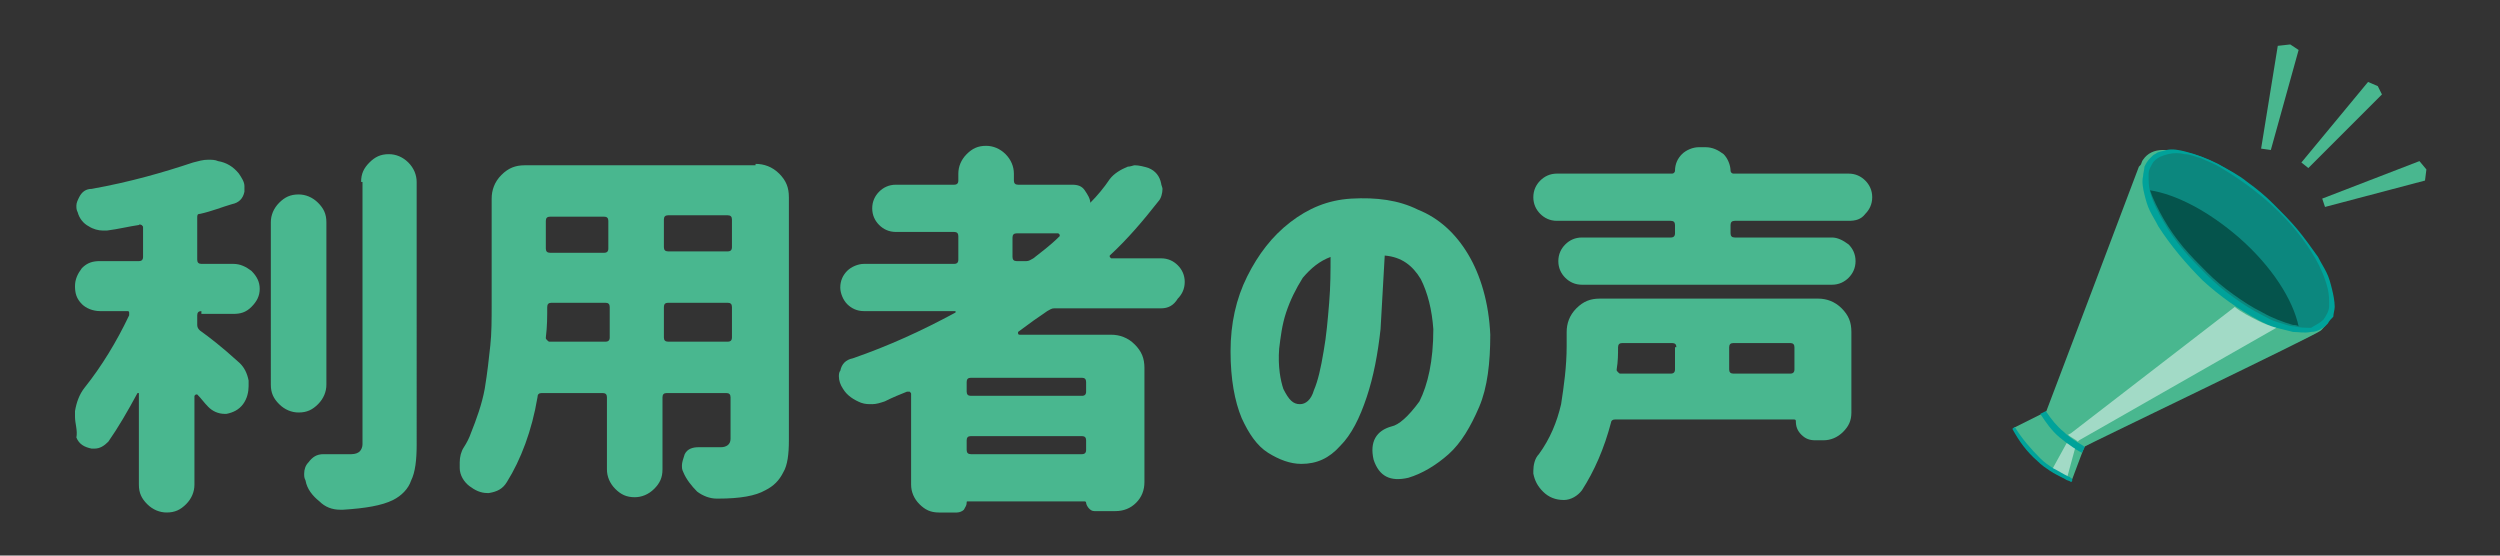
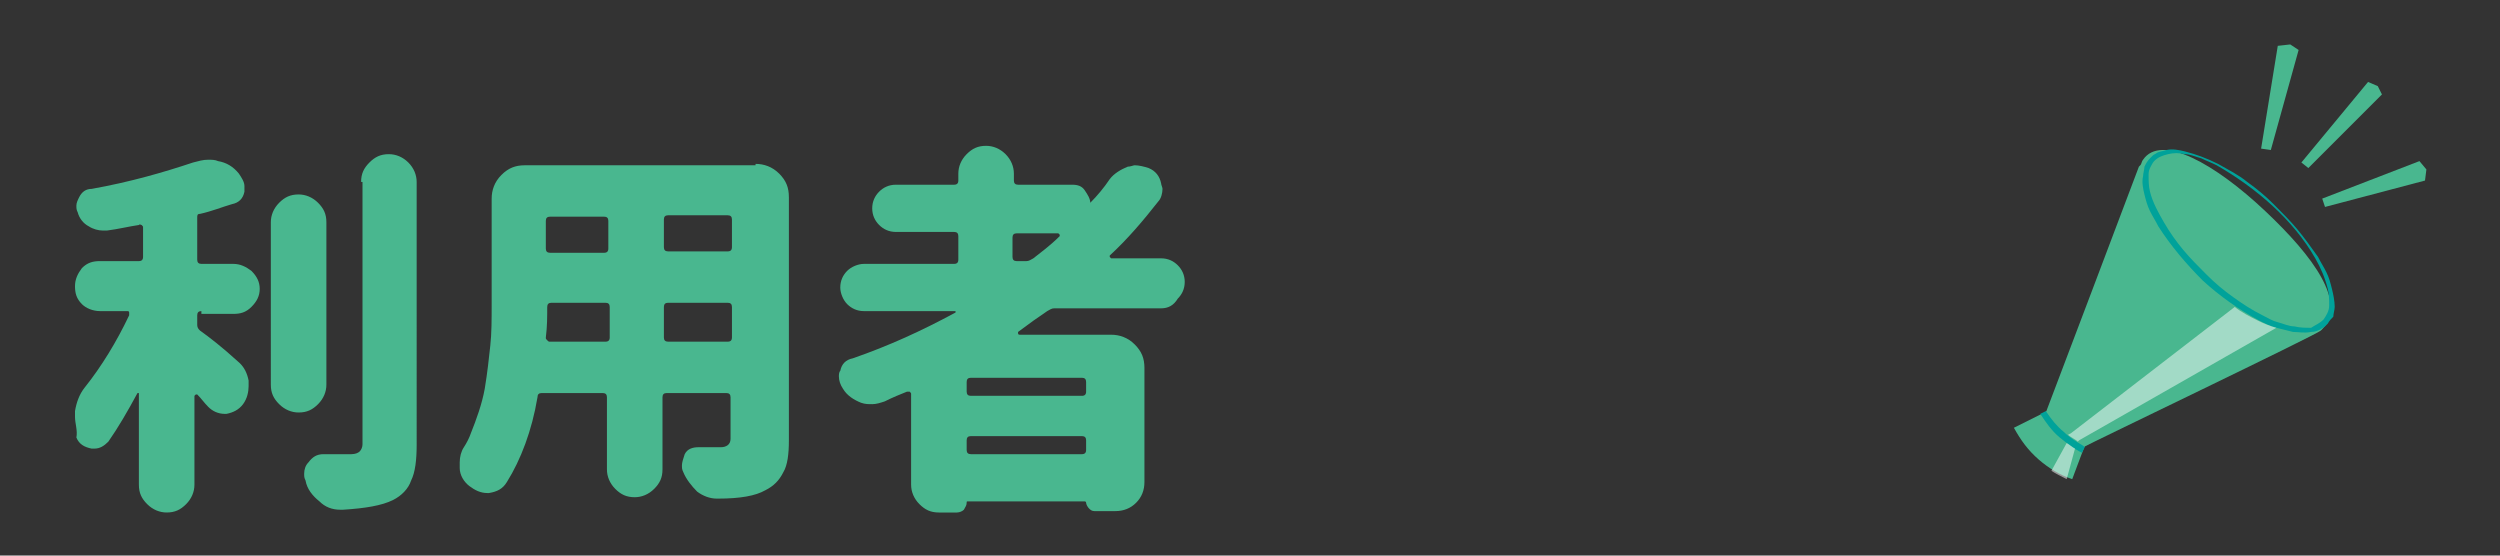
<svg xmlns="http://www.w3.org/2000/svg" version="1.1" id="レイヤー_1" x="0px" y="0px" width="180px" height="40px" viewBox="0 0 180 40" style="enable-background:new 0 0 180 40;" xml:space="preserve">
  <rect x="0" y="0" width="180" height="40" fill="#333333" stroke="none" />
  <style type="text/css">
	.st0{fill:#49B78F;}
	.st1{fill:#0C877E;}
	.st2{fill:#00A29A;}
	.st3{opacity:0.49;fill:#FFFFFF;}
	.st4{fill:#05544C;}
</style>
  <g>
    <g>
      <g>
        <g>
          <path class="st0" d="M167.1,23.8L167.1,23.8c0.1-0.1,0.1-0.1,0.1-0.1c1.8-1.9-0.6-5.2-4.1-8.5c-3.6-3.4-7.5-5.6-8.8-3.7      c-0.1,0.1-0.1,0.3-0.2,0.4L154,12c-0.1,0.3-6.7,17.7-6.7,17.7l2.7,2.5C150.1,32.1,166.8,24.1,167.1,23.8z" />
          <path class="st0" d="M150.1,32.1l-0.9,2.4c-0.9-0.3-1.7-0.8-2.4-1.4c-0.8-0.7-1.3-1.4-1.8-2.3l2.4-1.2L150.1,32.1z" />
          <g>
-             <path class="st1" d="M167.4,23.2c-1.4,1.4-5.3,0-8.7-3.3c-3.5-3.3-5.2-7.1-3.8-8.5c1.4-1.4,5.3,0,8.7,3.3       C167.1,17.9,168.8,21.7,167.4,23.2z" />
            <path class="st2" d="M167.6,23.3L167.6,23.3L167.6,23.3c-0.1,0.1-0.1,0.1-0.1,0.1c0,0-0.1,0.1-0.1,0.1       c-0.1,0.1-0.2,0.1-0.3,0.2c-0.2,0.1-0.4,0.2-0.7,0.2c-0.5,0.1-0.9,0-1.3,0c-0.4-0.1-0.8-0.2-1.2-0.3c-0.4-0.1-0.8-0.3-1.2-0.5       c-1.5-0.8-2.9-1.8-4.1-2.9c-1.2-1.2-2.3-2.5-3.2-3.9c-0.2-0.4-0.4-0.7-0.6-1.1c-0.2-0.4-0.3-0.8-0.4-1.2       c-0.1-0.4-0.2-0.9-0.1-1.3c0-0.2,0.1-0.5,0.1-0.7c0.1-0.2,0.2-0.4,0.4-0.6l0,0l0,0c0,0,0,0,0.1-0.1c0,0,0.1-0.1,0.1-0.1       c0.1-0.1,0.2-0.1,0.3-0.2c0.2-0.1,0.4-0.1,0.7-0.2c0.4-0.1,0.9,0,1.3,0.1c0.8,0.2,1.6,0.5,2.4,0.9c0.7,0.4,1.5,0.8,2.1,1.3       c0.7,0.5,1.3,1,1.9,1.6c0.6,0.6,1.2,1.2,1.7,1.8c0.5,0.6,1,1.3,1.5,2c0.2,0.4,0.4,0.7,0.6,1.1c0.2,0.4,0.3,0.8,0.4,1.2       c0.1,0.4,0.2,0.9,0.2,1.3c0,0.2-0.1,0.5-0.1,0.7C167.9,22.9,167.7,23.1,167.6,23.3L167.6,23.3z M167.3,23       c0.2-0.3,0.4-0.6,0.4-1c0-0.4,0-0.8-0.1-1.2c-0.2-0.8-0.5-1.5-0.9-2.2c-0.8-1.4-1.9-2.7-3.1-3.8c-1.2-1.1-2.6-2.1-4-2.9       c-0.4-0.2-0.7-0.3-1.1-0.5c-0.4-0.1-0.8-0.3-1.2-0.3c-0.4-0.1-0.8-0.1-1.2,0c-0.4,0.1-0.7,0.2-1,0.5c-0.1,0.1-0.2,0.3-0.3,0.5       c-0.1,0.2-0.1,0.4-0.1,0.5c0,0.4,0,0.8,0.1,1.2c0.2,0.8,0.6,1.5,1,2.2c0.4,0.7,0.9,1.4,1.4,2c0.5,0.6,1.1,1.2,1.7,1.8       c0.6,0.6,1.2,1.1,1.9,1.6c0.7,0.5,1.3,0.9,2.1,1.3c0.4,0.2,0.7,0.4,1.1,0.5c0.4,0.1,0.8,0.3,1.2,0.3c0.4,0.1,0.8,0.1,1.2,0.1       C166.7,23.4,167,23.3,167.3,23L167.3,23z" />
          </g>
          <path class="st2" d="M148.3,31.5c0.5,0.4,1,0.8,1.6,1.1l0.2-0.4l-0.1-0.1c-0.5-0.3-1-0.6-1.4-1c-0.5-0.4-0.9-0.9-1.3-1.5      l-0.4,0.2C147.3,30.4,147.7,31,148.3,31.5z" />
          <g>
            <path class="st3" d="M149.4,32.3c-0.2-0.1-0.4-0.3-0.6-0.4l0,0l-1.1,2c0.3,0.2,0.7,0.4,1.1,0.6L149.4,32.3L149.4,32.3z" />
            <path class="st3" d="M162.6,23.1c-0.6-0.3-1.2-0.6-1.7-1l-11.8,9.1l-0.2,0.1c0.2,0.2,0.5,0.3,0.7,0.5l0.1-0.1l14.2-8.1       C163.5,23.5,163,23.3,162.6,23.1z" />
          </g>
-           <path class="st4" d="M155.8,15.8c0.4,0.7,0.9,1.4,1.4,2c0.5,0.6,1.1,1.2,1.7,1.8c0.6,0.6,1.2,1.1,1.9,1.6      c0.7,0.5,1.3,0.9,2.1,1.3c0.7,0.4,1.5,0.7,2.2,0.9c0.1,0,0.3,0,0.4,0.1c-0.4-1.9-1.9-4.3-4.3-6.4c-2.2-1.9-4.5-3.1-6.4-3.4      c0,0,0,0,0,0C155,14.3,155.4,15.1,155.8,15.8z" />
        </g>
-         <path class="st2" d="M148.9,34.3c-0.4-0.2-0.7-0.4-1.1-0.6c-0.3-0.2-0.6-0.4-0.9-0.7c-0.7-0.7-1.3-1.4-1.8-2.2c0,0-0.1-0.1-0.1,0     c-0.1,0-0.1,0.1-0.1,0.1c0.5,0.9,1,1.6,1.8,2.3c0.3,0.3,0.6,0.5,0.9,0.7c0.3,0.2,0.7,0.4,1.1,0.6c0.1,0.1,0.3,0.1,0.4,0.2     c0,0,0.1,0,0.1-0.1c0-0.1,0-0.1,0-0.1C149.1,34.4,149,34.3,148.9,34.3z" />
      </g>
      <g>
        <polygon class="st0" points="171.5,6.8 166.2,12.1 165.7,11.7 170.5,5.9 171.2,6.2    " />
        <polygon class="st0" points="165.5,3.6 163.5,10.8 162.8,10.7 164,3.3 164.9,3.2    " />
        <polygon class="st0" points="174.6,13 167.4,14.9 167.2,14.3 174.2,11.6 174.7,12.2    " />
      </g>
    </g>
    <g>
      <g>
        <path class="st0" d="M14.5,22.4c-0.2,0-0.3,0.1-0.3,0.3v0.7c0,0.2,0.1,0.3,0.2,0.4c0.7,0.5,1.6,1.2,2.7,2.2     c0.5,0.4,0.7,0.9,0.8,1.4c0,0.1,0,0.3,0,0.4c0,0.4-0.1,0.9-0.4,1.3c-0.3,0.4-0.7,0.6-1.2,0.7c0,0-0.1,0-0.1,0     c-0.5,0-0.9-0.2-1.2-0.5c-0.3-0.3-0.5-0.6-0.8-0.9c0,0,0,0-0.1,0c0,0-0.1,0.1-0.1,0.1v6.4c0,0.5-0.2,1-0.6,1.4     c-0.4,0.4-0.8,0.6-1.4,0.6c-0.5,0-1-0.2-1.4-0.6c-0.4-0.4-0.6-0.8-0.6-1.4v-6.5c0,0,0-0.1,0-0.1c0,0,0,0-0.1,0     c-0.7,1.3-1.4,2.5-2.1,3.5c-0.3,0.3-0.6,0.5-1,0.5c-0.1,0-0.1,0-0.2,0c-0.5-0.1-0.9-0.3-1.1-0.8C5.6,31,5.4,30.5,5.4,30     c0-0.1,0-0.3,0-0.4c0.1-0.6,0.3-1.2,0.7-1.7c1.2-1.5,2.3-3.3,3.2-5.2c0-0.1,0-0.1,0-0.2c0-0.1-0.1-0.1-0.1-0.1H7.2     c-0.5,0-1-0.2-1.3-0.5c-0.4-0.4-0.5-0.8-0.5-1.3s0.2-0.9,0.5-1.3c0.4-0.4,0.8-0.5,1.3-0.5H10c0.2,0,0.3-0.1,0.3-0.3v-2.1     c0-0.1,0-0.1-0.1-0.2c-0.1,0-0.1-0.1-0.2,0c-0.7,0.1-1.5,0.3-2.3,0.4c-0.1,0-0.2,0-0.3,0c-0.3,0-0.7-0.1-1-0.3     c-0.4-0.2-0.7-0.6-0.8-1c-0.1-0.2-0.1-0.3-0.1-0.5c0-0.2,0.1-0.4,0.2-0.6c0.2-0.4,0.5-0.6,0.9-0.6c2.8-0.5,5.2-1.2,7.3-1.9     c0.4-0.1,0.7-0.2,1.1-0.2c0.2,0,0.5,0,0.7,0.1c0.6,0.1,1.1,0.4,1.5,0.9c0.2,0.3,0.4,0.6,0.4,0.9c0,0.1,0,0.3,0,0.4     c-0.1,0.5-0.4,0.8-0.9,0.9c-0.7,0.2-1.4,0.5-2.3,0.7c-0.2,0-0.2,0.1-0.2,0.3v3c0,0.2,0.1,0.3,0.3,0.3h2.3c0.5,0,0.9,0.2,1.3,0.5     c0.4,0.4,0.6,0.8,0.6,1.3s-0.2,0.9-0.6,1.3c-0.4,0.4-0.8,0.5-1.3,0.5H14.5z M23.5,16v11.7c0,0.5-0.2,1-0.6,1.4s-0.8,0.6-1.4,0.6     c-0.5,0-1-0.2-1.4-0.6c-0.4-0.4-0.6-0.8-0.6-1.4V16c0-0.5,0.2-1,0.6-1.4c0.4-0.4,0.8-0.6,1.4-0.6c0.5,0,1,0.2,1.4,0.6     C23.3,15,23.5,15.4,23.5,16z M26,13.1c0-0.6,0.2-1,0.6-1.4c0.4-0.4,0.8-0.6,1.4-0.6c0.5,0,1,0.2,1.4,0.6c0.4,0.4,0.6,0.9,0.6,1.4     V32c0,1.1-0.1,2-0.4,2.6c-0.2,0.6-0.7,1.1-1.3,1.4c-0.8,0.4-2,0.6-3.6,0.7c-0.1,0-0.1,0-0.2,0c-0.6,0-1.1-0.2-1.5-0.6     c-0.5-0.4-0.9-0.9-1-1.5c-0.1-0.2-0.1-0.3-0.1-0.5c0-0.3,0.1-0.6,0.3-0.8c0.3-0.4,0.6-0.6,1.1-0.6h0c0.6,0,1.2,0,2,0     c0.3,0,0.5-0.1,0.6-0.2c0.1-0.1,0.2-0.3,0.2-0.5V13.1z" />
        <path class="st0" d="M54.4,11.8c0.6,0,1.2,0.2,1.7,0.7c0.5,0.5,0.7,1,0.7,1.7v17.5c0,1-0.1,1.8-0.4,2.3c-0.3,0.6-0.7,1-1.3,1.3     c-0.7,0.4-1.8,0.6-3.4,0.6c0,0-0.1,0-0.1,0c-0.5,0-1-0.2-1.4-0.5c-0.4-0.4-0.8-0.9-1-1.4c-0.1-0.2-0.1-0.3-0.1-0.5     c0-0.2,0.1-0.5,0.2-0.8c0.2-0.4,0.6-0.5,1-0.5h0c0.5,0,1,0,1.6,0c0.4,0,0.7-0.2,0.7-0.6v-3c0-0.2-0.1-0.3-0.3-0.3h-4.3     c-0.2,0-0.3,0.1-0.3,0.3v5.2c0,0.6-0.2,1-0.6,1.4c-0.4,0.4-0.9,0.6-1.4,0.6c-0.6,0-1-0.2-1.4-0.6c-0.4-0.4-0.6-0.9-0.6-1.4v-5.2     c0-0.2-0.1-0.3-0.3-0.3h-4.4c-0.2,0-0.3,0.1-0.3,0.3c-0.4,2.4-1.2,4.5-2.2,6.1c-0.3,0.5-0.7,0.7-1.3,0.8c0,0-0.1,0-0.1,0     c-0.5,0-0.9-0.2-1.3-0.5c-0.4-0.3-0.7-0.8-0.7-1.3c0-0.1,0-0.2,0-0.4c0-0.4,0.1-0.8,0.3-1.1c0.2-0.3,0.4-0.7,0.5-1     c0.4-1,0.8-2.1,1-3.2c0.2-1.2,0.3-2.2,0.4-3.1c0.1-0.9,0.1-1.9,0.1-3.1v-7.5c0-0.6,0.2-1.2,0.7-1.7c0.5-0.5,1-0.7,1.7-0.7H54.4z      M39.3,24.3c0,0.1,0,0.1,0.1,0.2s0.1,0.1,0.2,0.1h4c0.2,0,0.3-0.1,0.3-0.3v-2.2c0-0.2-0.1-0.3-0.3-0.3h-3.9     c-0.2,0-0.3,0.1-0.3,0.3C39.4,22.8,39.4,23.5,39.3,24.3z M43.8,15.9c0-0.2-0.1-0.3-0.3-0.3h-3.9c-0.2,0-0.3,0.1-0.3,0.3v2     c0,0.2,0.1,0.3,0.3,0.3h3.9c0.2,0,0.3-0.1,0.3-0.3V15.9z M52.4,18.1c0.2,0,0.3-0.1,0.3-0.3v-2c0-0.2-0.1-0.3-0.3-0.3h-4.3     c-0.2,0-0.3,0.1-0.3,0.3v2c0,0.2,0.1,0.3,0.3,0.3H52.4z M47.8,24.3c0,0.2,0.1,0.3,0.3,0.3h4.3c0.2,0,0.3-0.1,0.3-0.3v-2.2     c0-0.2-0.1-0.3-0.3-0.3h-4.3c-0.2,0-0.3,0.1-0.3,0.3V24.3z" />
        <path class="st0" d="M83.6,22.2h-7.7c-0.2,0-0.3,0.1-0.5,0.2c-0.6,0.4-1.3,0.9-2.1,1.5c0,0,0,0,0,0.1c0,0,0,0.1,0.1,0.1H80     c0.6,0,1.2,0.2,1.7,0.7s0.7,1,0.7,1.7v8.2c0,0.6-0.2,1.1-0.6,1.5c-0.4,0.4-0.9,0.6-1.5,0.6h-1.5c-0.2,0-0.3-0.1-0.4-0.2     c-0.1-0.1-0.2-0.3-0.2-0.4c0,0,0-0.1-0.1-0.1h-8.4c-0.1,0-0.1,0-0.1,0.1c0,0.2-0.1,0.3-0.2,0.5c-0.1,0.1-0.3,0.2-0.5,0.2h-1.3     c-0.6,0-1-0.2-1.4-0.6c-0.4-0.4-0.6-0.9-0.6-1.4v-6.5c0-0.1,0-0.1-0.1-0.2c-0.1,0-0.1,0-0.2,0c-0.5,0.2-1,0.4-1.6,0.7     c-0.3,0.1-0.6,0.2-0.9,0.2c-0.3,0-0.5,0-0.8-0.1c-0.5-0.2-1-0.5-1.3-1c-0.2-0.3-0.3-0.6-0.3-0.9c0-0.1,0-0.3,0.1-0.4     c0.1-0.5,0.4-0.8,0.9-0.9c2.6-0.9,5-2,7.4-3.3c0,0,0,0,0-0.1c0,0,0,0-0.1,0h-6.5c-0.5,0-0.9-0.2-1.2-0.5     c-0.3-0.3-0.5-0.8-0.5-1.2c0-0.5,0.2-0.9,0.5-1.2c0.3-0.3,0.8-0.5,1.2-0.5h6.5c0.2,0,0.3-0.1,0.3-0.3V17c0-0.2-0.1-0.3-0.3-0.3     h-4.2c-0.5,0-0.9-0.2-1.2-0.5c-0.3-0.3-0.5-0.7-0.5-1.2c0-0.5,0.2-0.9,0.5-1.2c0.3-0.3,0.7-0.5,1.2-0.5h4.2     c0.2,0,0.3-0.1,0.3-0.3v-0.5c0-0.5,0.2-1,0.6-1.4c0.4-0.4,0.8-0.6,1.4-0.6c0.5,0,1,0.2,1.4,0.6c0.4,0.4,0.6,0.9,0.6,1.4v0.5     c0,0.2,0.1,0.3,0.3,0.3h3.9c0.4,0,0.7,0.1,0.9,0.4c0.2,0.3,0.4,0.6,0.4,0.9c0,0,0,0,0,0c0,0,0,0,0,0c0.5-0.5,1-1.1,1.4-1.7     c0.3-0.4,0.8-0.7,1.3-0.9c0.2,0,0.4-0.1,0.5-0.1c0.3,0,0.7,0.1,1,0.2c0.5,0.2,0.8,0.6,0.9,1.1c0,0.1,0.1,0.3,0.1,0.4     c0,0.3-0.1,0.7-0.3,0.9c-1.1,1.4-2.2,2.7-3.5,3.9c0,0,0,0.1,0,0.1c0,0,0.1,0.1,0.1,0.1h3.6c0.5,0,0.9,0.2,1.2,0.5     c0.3,0.3,0.5,0.7,0.5,1.2c0,0.5-0.2,0.9-0.5,1.2C84.5,22,84.1,22.2,83.6,22.2z M77.9,28.5c0.2,0,0.3-0.1,0.3-0.3v-0.7     c0-0.2-0.1-0.3-0.3-0.3h-8c-0.2,0-0.3,0.1-0.3,0.3v0.7c0,0.2,0.1,0.3,0.3,0.3H77.9z M69.6,32.4c0,0.2,0.1,0.3,0.3,0.3h8     c0.2,0,0.3-0.1,0.3-0.3v-0.7c0-0.2-0.1-0.3-0.3-0.3h-8c-0.2,0-0.3,0.1-0.3,0.3V32.4z M73.2,16.8c-0.2,0-0.3,0.1-0.3,0.3v1.4     c0,0.2,0.1,0.3,0.3,0.3h0.7c0.2,0,0.3-0.1,0.5-0.2c0.5-0.4,1.2-0.9,1.9-1.6c0,0,0-0.1,0-0.1c0,0-0.1-0.1-0.1-0.1H73.2z" />
-         <path class="st0" d="M103.2,23.7c-0.1-1.4-0.4-2.6-0.9-3.6c-0.6-1-1.4-1.6-2.6-1.7c-0.1,1.7-0.2,3.5-0.3,5.3     c-0.2,1.8-0.5,3.4-1,4.9c-0.5,1.5-1.1,2.7-1.9,3.5c-0.8,0.9-1.7,1.3-2.8,1.3c-0.8,0-1.6-0.3-2.4-0.8s-1.4-1.4-1.9-2.5     c-0.5-1.2-0.8-2.8-0.8-4.8c0-2,0.4-3.8,1.2-5.4c0.8-1.6,1.8-2.9,3.1-3.9s2.7-1.6,4.4-1.7c1.8-0.1,3.4,0.1,4.8,0.8     c1.5,0.6,2.7,1.7,3.6,3.2c0.9,1.5,1.5,3.5,1.6,5.8c0,2-0.2,3.8-0.8,5.2c-0.6,1.4-1.3,2.6-2.2,3.4c-0.9,0.8-1.9,1.4-2.9,1.7     c-1.3,0.3-2.1-0.1-2.5-1.3c-0.3-1.3,0.2-2.1,1.3-2.4c0.5-0.1,1.2-0.7,2-1.8C102.8,27.7,103.2,26,103.2,23.7z M93.6,29.1     c0.4,0,0.8-0.3,1-1c0.3-0.7,0.5-1.6,0.7-2.8c0.2-1.1,0.3-2.3,0.4-3.5c0.1-1.2,0.1-2.3,0.1-3.3c-0.8,0.3-1.4,0.8-2,1.5     c-0.5,0.8-0.9,1.6-1.2,2.5c-0.3,0.9-0.4,1.8-0.5,2.6c-0.1,1.3,0.1,2.3,0.3,2.9C92.8,28.8,93.1,29.1,93.6,29.1z" />
-         <path class="st0" d="M130.9,21.5c0.6,0,1.2,0.2,1.7,0.7c0.5,0.5,0.7,1,0.7,1.7v5.8c0,0.6-0.2,1-0.6,1.4c-0.4,0.4-0.9,0.6-1.4,0.6     h-0.6c-0.4,0-0.7-0.1-1-0.4c-0.3-0.3-0.4-0.6-0.4-1c0-0.1-0.1-0.1-0.2-0.1h-12.8c-0.2,0-0.3,0.1-0.3,0.2     c-0.5,1.9-1.2,3.5-2.1,4.9c-0.3,0.4-0.8,0.7-1.3,0.7h0c-0.6,0-1.1-0.2-1.5-0.6c-0.4-0.4-0.6-0.8-0.7-1.3c0-0.1,0-0.1,0-0.2     c0-0.4,0.1-0.9,0.4-1.2c0.8-1.1,1.3-2.3,1.6-3.6c0.2-1.3,0.4-2.7,0.4-4.2v-1c0-0.6,0.2-1.2,0.7-1.7s1-0.7,1.7-0.7H130.9z      M133.1,15.9h-8.2c-0.2,0-0.3,0.1-0.3,0.3v0.6c0,0.2,0.1,0.3,0.3,0.3h7c0.4,0,0.8,0.2,1.2,0.5c0.3,0.3,0.5,0.7,0.5,1.2     c0,0.5-0.2,0.9-0.5,1.2c-0.3,0.3-0.7,0.5-1.2,0.5h-18c-0.5,0-0.9-0.2-1.2-0.5c-0.3-0.3-0.5-0.7-0.5-1.2c0-0.5,0.2-0.9,0.5-1.2     c0.3-0.3,0.7-0.5,1.2-0.5h6.4c0.2,0,0.3-0.1,0.3-0.3v-0.6c0-0.2-0.1-0.3-0.3-0.3h-8.2c-0.5,0-0.9-0.2-1.2-0.5     c-0.3-0.3-0.5-0.7-0.5-1.2c0-0.5,0.2-0.9,0.5-1.2c0.3-0.3,0.7-0.5,1.2-0.5h8.3c0.1,0,0.2-0.1,0.2-0.2c0-0.5,0.2-0.9,0.5-1.2     c0.3-0.3,0.8-0.5,1.2-0.5h0.5c0.5,0,0.9,0.2,1.3,0.5c0.3,0.3,0.5,0.8,0.5,1.2c0,0.1,0.1,0.2,0.2,0.2h8.3c0.5,0,0.9,0.2,1.2,0.5     c0.3,0.3,0.5,0.7,0.5,1.2c0,0.5-0.2,0.9-0.5,1.2C134,15.8,133.6,15.9,133.1,15.9z M120.7,25c0-0.2-0.1-0.3-0.3-0.3h-3.6     c-0.2,0-0.3,0.1-0.3,0.3c0,0.5,0,1-0.1,1.6c0,0.1,0,0.1,0.1,0.2c0.1,0.1,0.1,0.1,0.2,0.1h3.6c0.2,0,0.3-0.1,0.3-0.3V25z      M128.9,26.9c0.2,0,0.3-0.1,0.3-0.3V25c0-0.2-0.1-0.3-0.3-0.3h-4.1c-0.2,0-0.3,0.1-0.3,0.3v1.6c0,0.2,0.1,0.3,0.3,0.3H128.9z" />
      </g>
    </g>
  </g>
</svg>